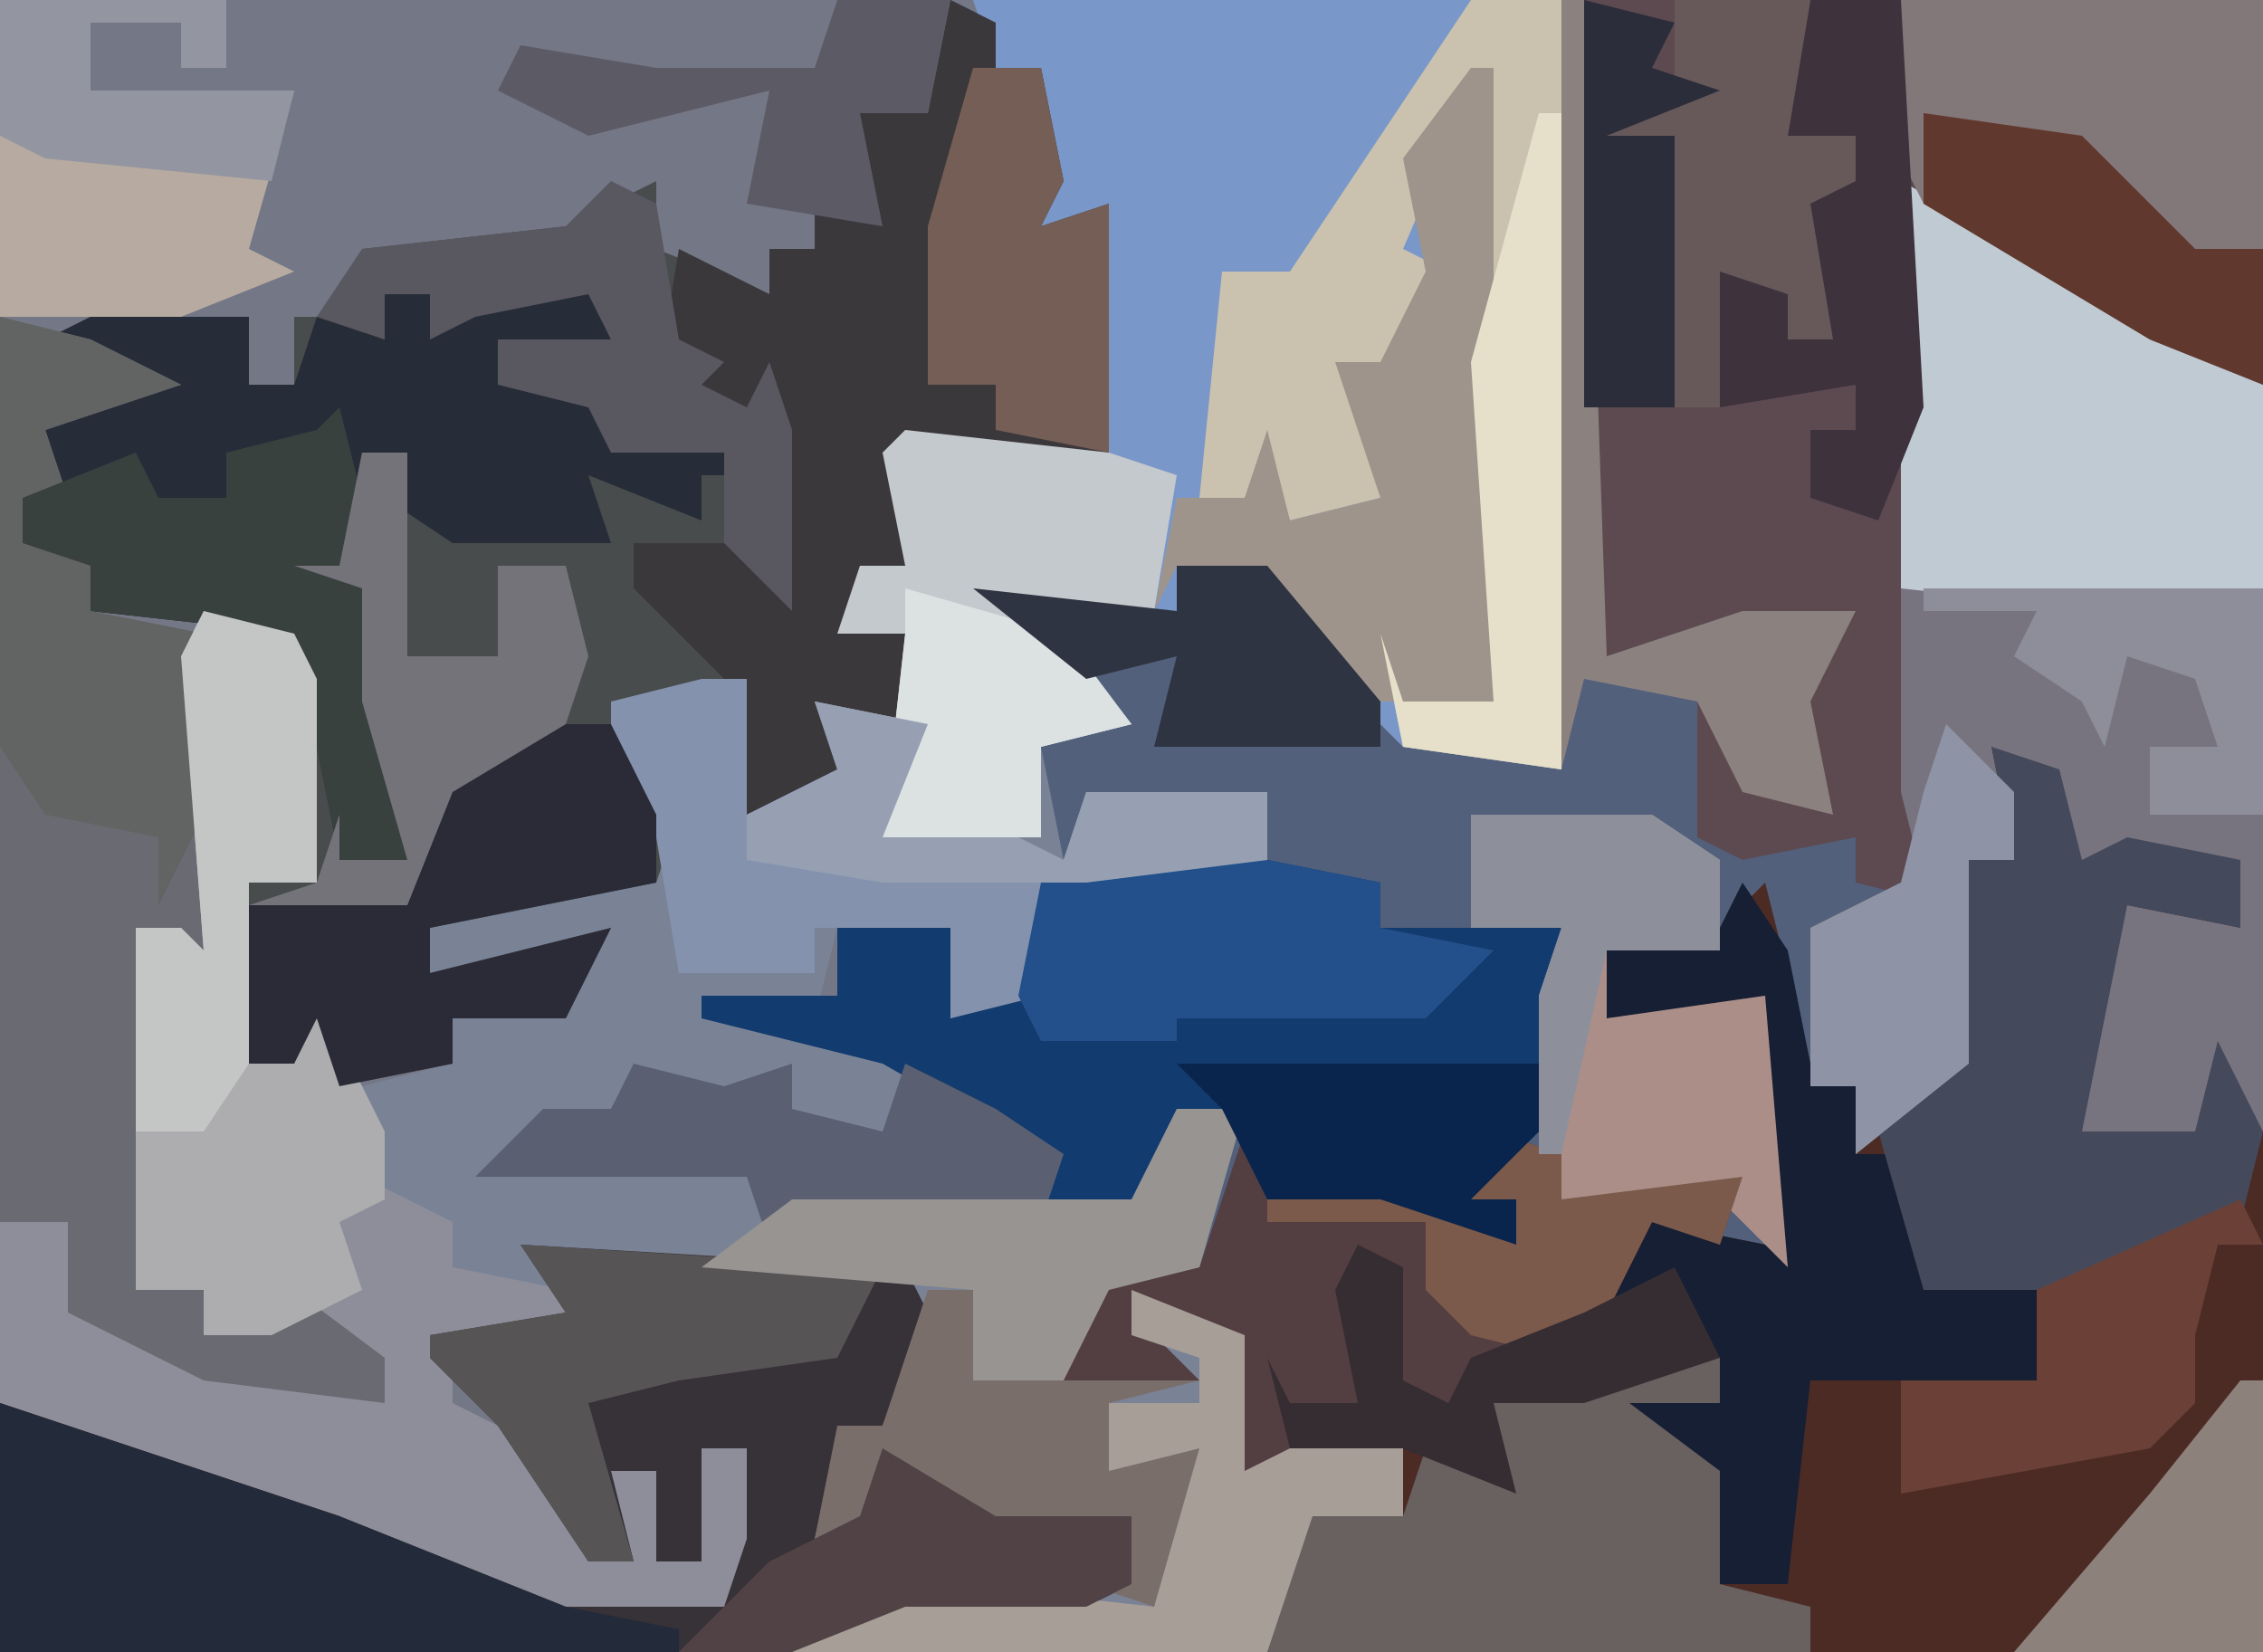
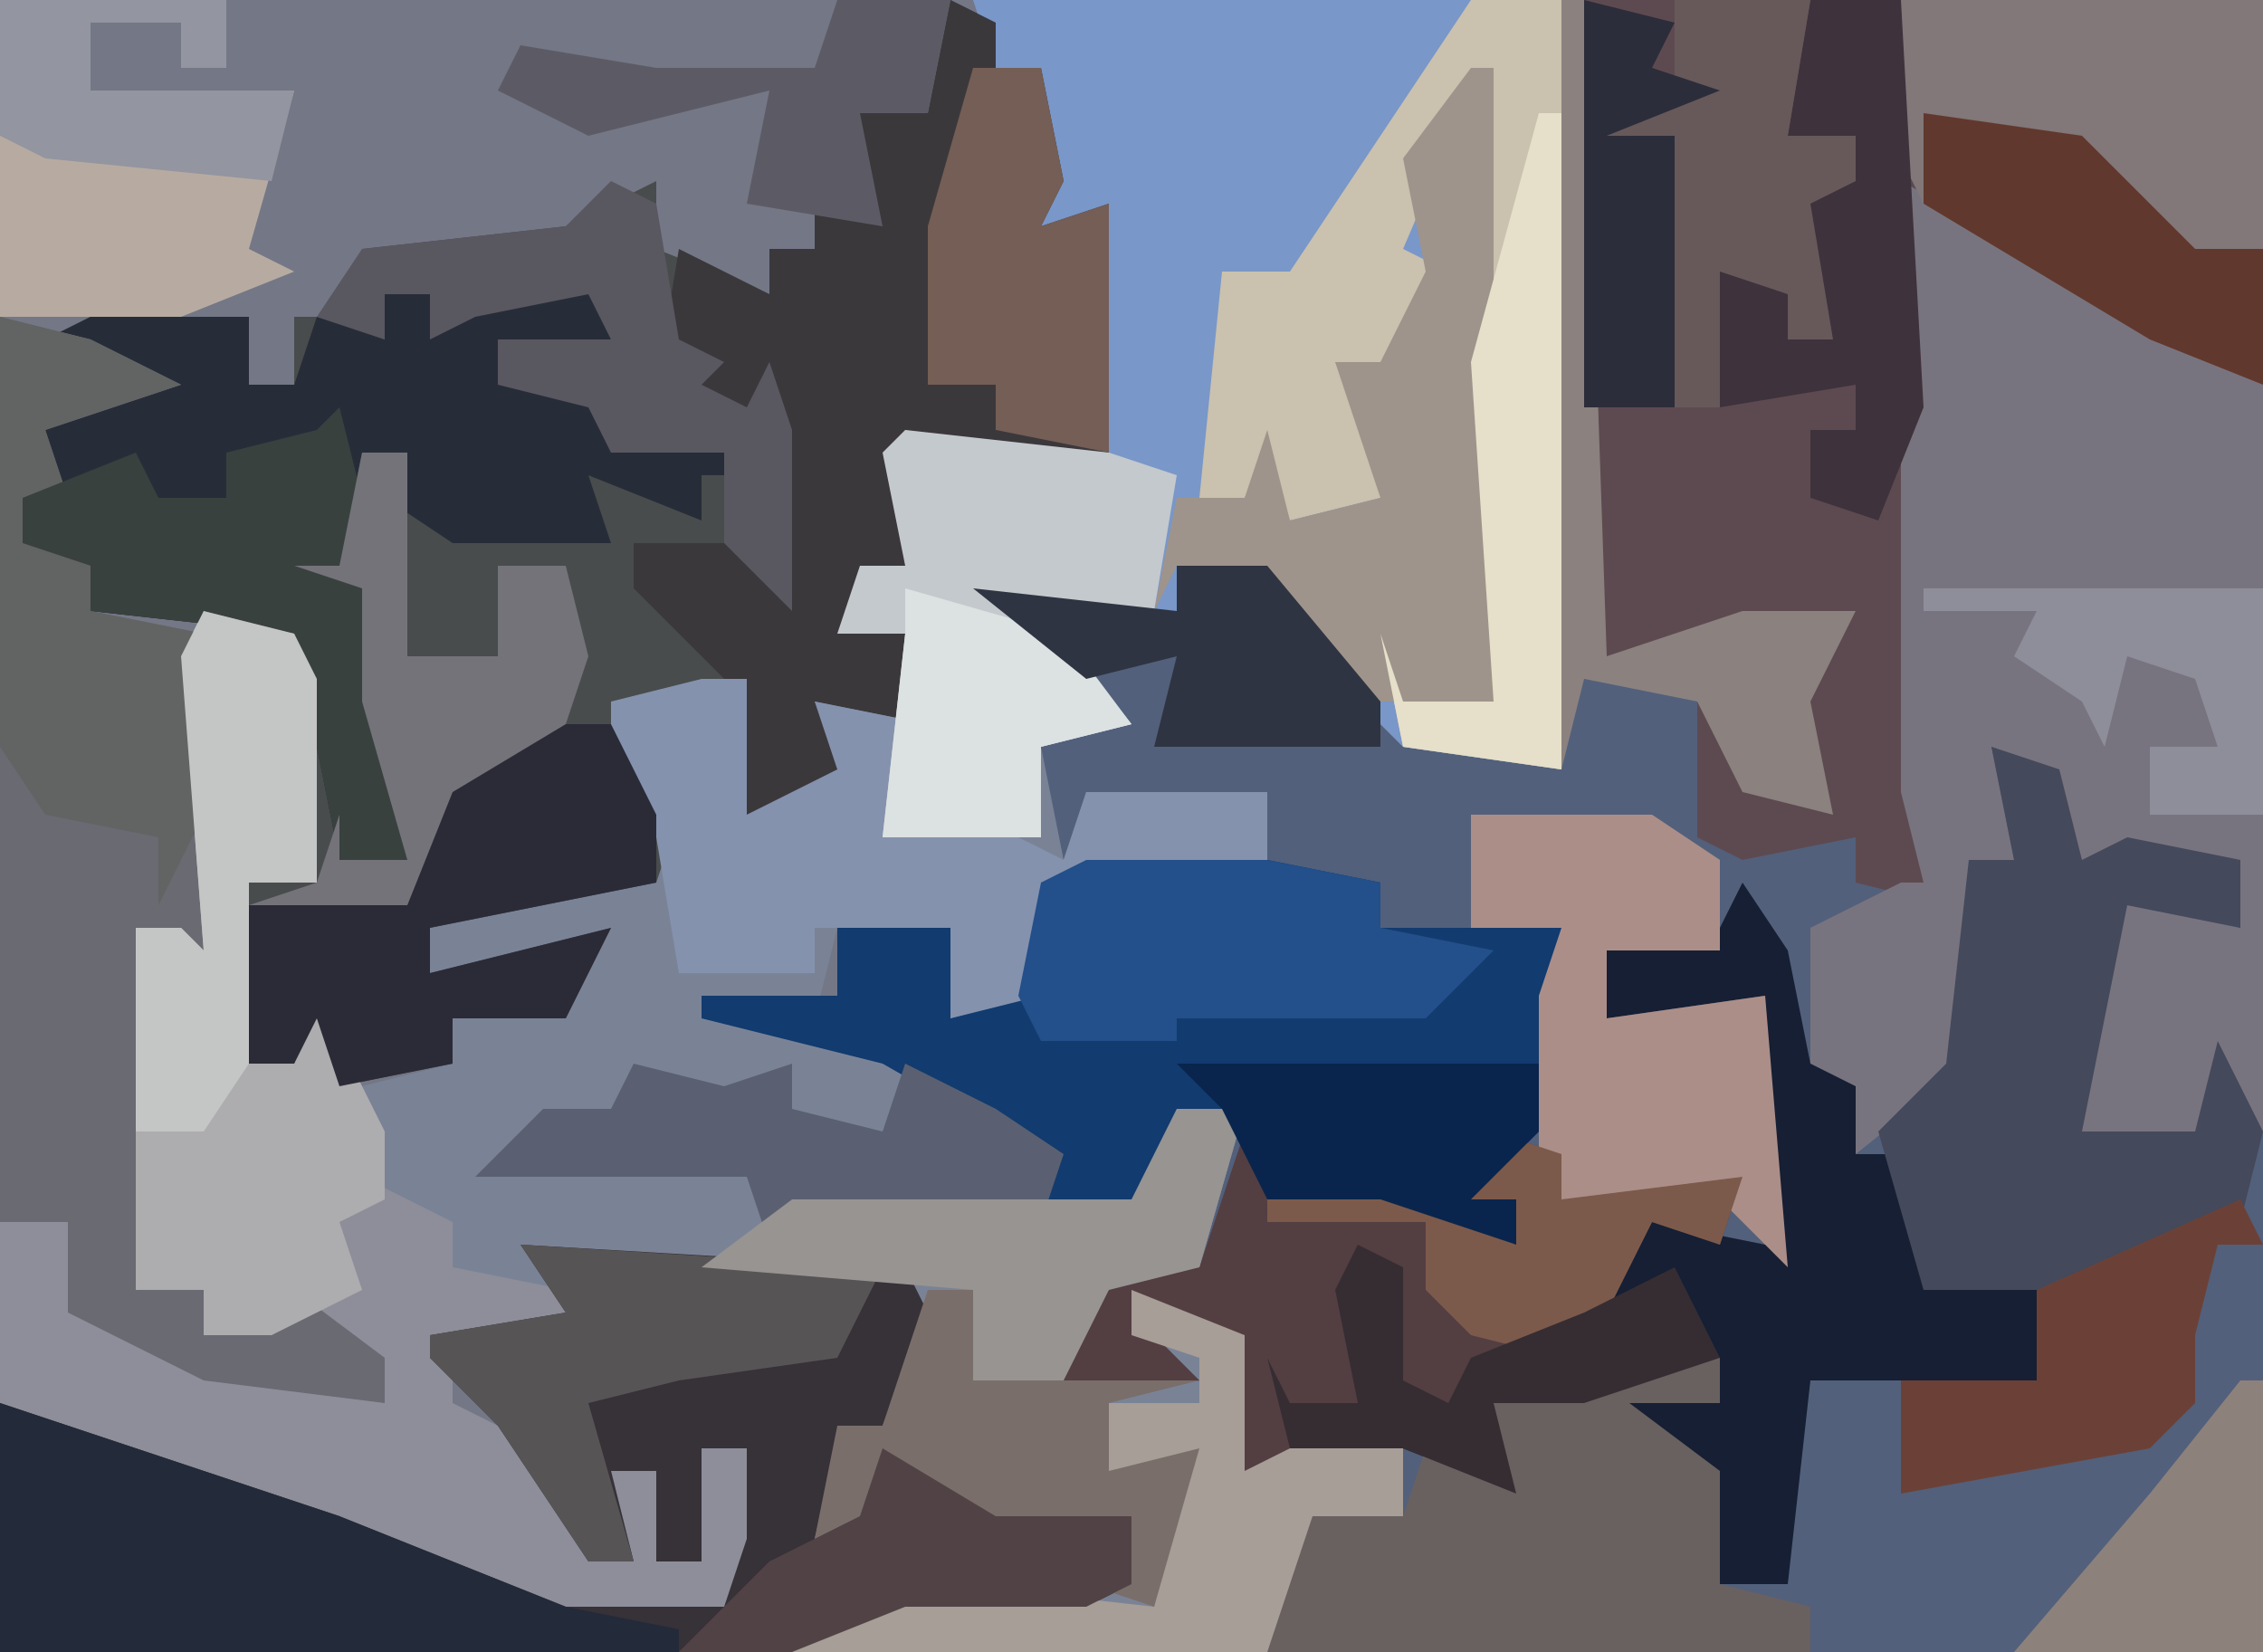
<svg xmlns="http://www.w3.org/2000/svg" version="1.1" width="100" height="73">
  <path d="M0,0 L100,0 L100,73 L0,73 Z " fill="#747786" transform="translate(0,0)" />
  <path d="M0,0 L31,0 L31,73 L-13,73 L-11,66 L-7,67 L-7,63 L-11,65 L-14,65 L-15,59 L-18,59 L-16,61 L-22,62 L-22,59 L-24,58 L-21,56 L-18,55 L-16,56 L-14,49 L-17,50 L-19,54 L-23,53 L-23,51 L-30,47 L-38,45 L-38,44 L-32,44 L-32,41 L-26,40 L-27,45 L-24,44 L-23,39 L-21,38 L-13,38 L-13,35 L-21,36 L-22,38 L-24,37 L-23,33 L-20,31 L-23,28 L-26,26 L-17,27 L-17,25 L-13,25 L-7,32 L-1,33 Z " fill="#52607B" transform="translate(69,0)" />
  <path d="M0,0 L26,0 L26,34 L19,33 L13,27 L13,25 L9,25 L9,27 L3,27 L7,32 L3,33 L4,38 L5,35 L13,35 L13,38 L3,39 L3,44 L-1,45 L-1,41 L-6,41 L-7,45 L0,48 L4,51 L4,53 L7,53 L9,49 L12,49 L10,56 L6,57 L4,59 L5,61 L8,60 L8,57 L12,59 L12,65 L16,63 L19,63 L19,67 L15,67 L13,73 L-43,73 L-43,62 L-28,67 L-18,71 L-11,71 L-10,68 L-10,64 L-12,64 L-12,69 L-14,69 L-14,65 L-16,65 L-15,69 L-17,69 L-21,63 L-24,60 L-24,59 L-18,58 L-23,56 L-23,54 L-28,52 L-27,48 L-23,47 L-23,45 L-17,43 L-20,43 L-24,43 L-24,41 L-14,38 L-16,36 L-16,31 L-10,30 L-10,36 L-6,34 L-7,31 L-2,32 L-3,28 L-6,28 L-5,25 L-3,25 L-4,20 L-3,19 L6,20 L5,10 L3,10 L3,3 L1,3 Z " fill="#7A8396" transform="translate(43,0)" />
  <path d="M0,0 L2,1 L2,3 L4,3 L5,8 L4,10 L7,9 L7,20 L-2,20 L-2,25 L-4,27 L-1,28 L-1,32 L-6,31 L-4,35 L-10,37 L-9,30 L-11,30 L-12,32 L-15,31 L-14,36 L-12,36 L-13,39 L-23,41 L-23,43 L-15,41 L-17,45 L-22,45 L-22,47 L-27,48 L-28,45 L-29,47 L-31,47 L-31,39 L-28,39 L-29,28 L-38,27 L-38,25 L-41,24 L-41,20 L-38,17 L-40,15 L-38,14 L-31,14 L-31,17 L-29,17 L-29,14 L-27,14 L-26,11 L-17,10 L-13,8 L-13,11 L-8,13 L-8,11 L-6,11 L-6,9 L-4,9 L-4,5 L-1,5 Z " fill="#484C4C" transform="translate(42,0)" />
-   <path d="M0,0 L3,1 L4,5 L6,4 L11,5 L11,8 L6,7 L4,17 L9,17 L10,13 L12,17 L12,40 L-32,40 L-30,33 L-26,34 L-26,30 L-31,31 L-32,27 L-31,29 L-28,29 L-29,24 L-27,22 L-26,23 L-26,28 L-24,29 L-23,27 L-18,25 L-15,21 L-10,22 L-10,11 L-17,12 L-17,9 L-12,8 L-10,6 L-8,14 L-5,17 L-2,14 L-1,5 L1,5 Z " fill="#4D2B25" transform="translate(88,33)" />
  <path d="M0,0 L26,0 L26,34 L19,33 L13,27 L13,25 L9,25 L9,27 L3,27 L7,32 L3,33 L3,37 L-4,37 L-3,28 L-6,28 L-5,25 L-3,25 L-4,20 L-3,19 L6,20 L5,10 L3,10 L3,3 L1,3 Z " fill="#7997C8" transform="translate(43,0)" />
  <path d="M0,0 L30,0 L30,17 L25,15 L15,9 L15,35 L16,40 L12,39 L12,37 L7,38 L5,37 L5,31 L10,35 L10,31 L7,30 L11,28 L1,29 L0,26 Z " fill="#5D4A50" transform="translate(70,0)" />
  <path d="M0,0 L11,6 L16,9 L16,42 L13,42 L8,42 L8,35 L10,32 L15,33 L15,30 L9,30 L7,31 L6,26 L4,25 L5,30 L3,30 L3,39 L-2,43 L-2,40 L-4,40 L-4,33 L0,31 L1,31 L0,27 Z " fill="#78747F" transform="translate(84,8)" />
  <path d="M0,0 L4,1 L5,3 L5,12 L2,12 L2,20 L4,20 L5,17 L8,23 L7,25 L11,27 L11,29 L16,30 L18,32 L11,33 L11,35 L15,37 L17,42 L19,42 L18,38 L20,38 L20,42 L22,42 L22,37 L24,37 L25,43 L23,45 L16,45 L1,39 L-8,36 L-9,35 L-9,27 L-6,27 L-5,31 L8,35 L4,31 L0,32 L0,30 L-3,30 L-3,14 L-1,14 L0,15 L-1,2 Z " fill="#8D8E99" transform="translate(9,27)" />
  <path d="M0,0 L17,1 L18,3 L16,8 L14,9 L13,13 L15,12 L17,9 L18,11 L27,12 L27,15 L25,16 L17,16 L12,18 L-23,18 L-23,7 L-8,12 L2,16 L9,16 L10,13 L10,9 L8,9 L8,14 L6,14 L6,10 L4,10 L5,14 L3,14 L-1,8 L-4,5 L-4,4 L2,3 Z " fill="#373138" transform="translate(23,55)" />
  <path d="M0,0 L8,0 L13,1 L13,3 L21,3 L20,12 L17,15 L19,15 L19,17 L13,15 L8,15 L7,12 L4,12 L2,16 L-2,15 L-2,13 L-9,9 L-17,7 L-17,6 L-11,6 L-11,3 L-5,2 L-6,7 L-3,6 L-2,1 Z " fill="#123B6F" transform="translate(48,38)" />
  <path d="M0,0 L2,1 L2,3 L4,3 L5,8 L4,10 L7,9 L7,20 L-2,20 L-2,25 L-4,27 L-1,28 L-1,32 L-6,31 L-4,35 L-10,37 L-10,30 L-14,26 L-14,24 L-9,24 L-8,25 L-8,19 L-13,17 L-12,11 L-8,13 L-8,11 L-6,11 L-6,9 L-4,9 L-4,5 L-1,5 Z " fill="#3B383C" transform="translate(42,0)" />
  <path d="M0,0 L1,3 L-4,3 L-4,5 L2,5 L1,8 L7,7 L7,9 L5,9 L5,11 L0,9 L1,12 L-6,12 L-9,10 L-8,8 L-10,8 L-11,13 L-9,19 L-8,26 L-11,26 L-13,16 L-22,15 L-22,13 L-25,12 L-25,8 L-22,5 L-24,3 L-22,2 L-15,2 L-15,5 L-13,5 L-12,2 L-9,3 L-9,1 L-7,1 L-6,2 L-6,1 Z " fill="#272D38" transform="translate(26,12)" />
  <path d="M0,0 L4,1 L8,3 L2,5 L3,8 L1,8 L4,11 L4,13 L9,14 L10,31 L8,30 L8,27 L7,30 L6,43 L9,43 L9,45 L12,45 L13,43 L17,46 L17,48 L9,47 L3,44 L3,40 L0,40 Z " fill="#696A72" transform="translate(0,14)" />
  <path d="M0,0 L2,3 L3,8 L5,9 L5,12 L7,12 L8,17 L13,18 L13,22 L3,22 L2,31 L-1,31 L-3,25 L-5,25 L-5,23 L-1,23 L-1,21 L-7,23 L-11,23 L-10,27 L-15,25 L-20,25 L-21,21 L-20,23 L-17,23 L-18,18 L-16,16 L-15,17 L-15,22 L-13,23 L-12,21 L-7,19 L-4,15 L1,16 L1,5 L-6,6 L-6,3 L-1,2 Z " fill="#161F33" transform="translate(77,39)" />
  <path d="M0,0 L4,0 L4,34 L-3,33 L-4,28 L-3,31 L1,31 L0,9 L0,4 L-3,11 L-1,12 L-3,17 L-6,16 L-4,19 L-4,22 L-8,23 L-9,20 L-10,22 L-12,22 L-11,12 L-8,12 Z " fill="#CAC1AE" transform="translate(65,0)" />
-   <path d="M0,0 L11,6 L16,9 L16,18 L9,19 L0,18 Z " fill="#C0CAD3" transform="translate(84,8)" />
  <path d="M0,0 L16,0 L16,17 L11,15 L1,9 L-1,5 Z " fill="#827779" transform="translate(84,0)" />
  <path d="M0,0 L3,1 L4,5 L6,4 L11,5 L11,8 L6,7 L4,17 L9,17 L10,13 L12,17 L11,21 L4,24 L-3,24 L-5,17 L-2,14 L-1,5 L1,5 Z " fill="#44495B" transform="translate(88,33)" />
  <path d="M0,0 L4,1 L5,3 L5,12 L2,12 L2,20 L4,20 L5,17 L8,23 L8,26 L6,27 L7,30 L3,32 L0,32 L0,30 L-3,30 L-3,14 L-1,14 L0,15 L-1,2 Z " fill="#ADACAE" transform="translate(9,27)" />
  <path d="M0,0 L3,0 L3,2 L-1,2 L3,5 L3,10 L7,11 L7,13 L-17,13 L-15,6 L-11,7 L-10,4 L-7,4 L-7,2 Z " fill="#696060" transform="translate(73,60)" />
  <path d="M0,0 L1,3 L8,2 L12,5 L12,3 L10,3 L11,0 L14,1 L14,3 L22,2 L21,5 L18,4 L16,8 L14,10 L10,10 L9,13 L6,11 L6,6 L5,10 L5,12 L2,13 L3,15 L0,15 L-1,9 L-4,9 L-2,11 L-8,12 L-8,9 L-10,8 L-7,6 L-4,5 L-2,6 Z " fill="#533E42" transform="translate(55,50)" />
  <path d="M0,0 L1,0 L1,28 L-5,28 L-9,24 L-9,22 L-13,22 L-14,24 L-13,19 L-10,19 L-9,16 L-8,20 L-4,19 L-6,13 L-4,13 L-2,9 L-3,4 Z " fill="#9E948B" transform="translate(65,3)" />
  <path d="M0,0 L2,0 L2,6 L6,4 L5,1 L10,2 L8,7 L14,7 L16,8 L17,5 L25,5 L25,8 L15,9 L15,14 L11,15 L11,11 L5,11 L5,13 L-1,13 L-2,7 L-4,6 L-4,1 Z " fill="#8492AD" transform="translate(31,30)" />
  <path d="M0,0 L15,5 L25,9 L30,10 L30,11 L0,11 Z " fill="#232A39" transform="translate(0,62)" />
  <path d="M0,0 L9,1 L12,2 L11,8 L6,8 L10,13 L6,14 L6,18 L-1,18 L0,9 L-3,9 L-2,6 L0,6 L-1,1 Z " fill="#C4C9CD" transform="translate(40,19)" />
  <path d="M0,0 L8,0 L11,2 L11,6 L6,6 L6,9 L13,8 L14,20 L11,17 L4,17 L3,15 L3,8 L4,5 L0,5 Z " fill="#AC8E88" transform="translate(65,36)" />
  <path d="M0,0 L10,0 L10,3 L8,3 L8,1 L4,1 L4,4 L13,4 L11,11 L13,12 L8,14 L0,14 Z " fill="#B7ABA1" transform="translate(0,0)" />
  <path d="M0,0 L4,0 L6,4 L6,7 L-4,9 L-4,11 L4,9 L2,13 L-3,13 L-3,15 L-8,16 L-9,13 L-10,15 L-12,15 L-12,8 L-5,7 L-4,1 L-1,1 Z " fill="#2B2B38" transform="translate(23,32)" />
  <path d="M0,0 L5,2 L5,8 L9,6 L12,6 L12,10 L8,10 L6,16 L-15,16 L-14,14 L-8,13 L1,14 L2,8 L-2,9 L-1,5 L3,5 L3,3 L0,2 Z " fill="#A79E97" transform="translate(50,57)" />
  <path d="M0,0 L8,0 L13,1 L13,3 L18,4 L15,7 L4,7 L4,8 L-2,8 L-3,6 L-2,1 Z " fill="#234F8A" transform="translate(48,38)" />
  <path d="M0,0 L4,1 L8,3 L2,5 L3,8 L1,8 L4,11 L4,13 L9,14 L9,22 L7,26 L7,23 L2,22 L0,19 Z " fill="#616463" transform="translate(0,14)" />
  <path d="M0,0 L1,4 L1,8 L3,20 L0,20 L-2,10 L-11,9 L-11,7 L-14,6 L-14,4 L-9,2 L-8,4 L-5,4 L-5,2 L-1,1 Z " fill="#39413F" transform="translate(15,18)" />
  <path d="M0,0 L4,0 L5,18 L3,23 L0,22 L0,19 L2,19 L2,17 L-4,18 L-5,17 L-5,11 L-1,13 L-1,9 L2,8 L2,6 L-1,6 Z " fill="#3E323C" transform="translate(80,0)" />
-   <path d="M0,0 L2,1 L3,7 L5,8 L4,9 L6,10 L7,8 L8,11 L8,19 L5,16 L5,12 L0,12 L-1,10 L-5,9 L-5,7 L0,7 L-1,5 L-6,6 L-8,7 L-8,5 L-10,5 L-10,7 L-13,6 L-11,3 L-2,2 Z " fill="#595760" transform="translate(27,8)" />
+   <path d="M0,0 L2,1 L3,7 L5,8 L4,9 L6,10 L7,8 L8,11 L8,19 L5,16 L5,12 L0,12 L-1,10 L-5,9 L-5,7 L0,7 L-1,5 L-6,6 L-8,7 L-8,5 L-10,5 L-10,7 L-13,6 L-11,3 L-2,2 " fill="#595760" transform="translate(27,8)" />
  <path d="M0,0 L3,0 L4,5 L3,7 L6,6 L6,17 L1,16 L1,14 L-2,14 L-2,7 Z " fill="#745E55" transform="translate(43,3)" />
  <path d="M0,0 L4,1 L7,0 L7,2 L11,3 L12,0 L16,2 L19,4 L18,7 L10,7 L6,8 L5,5 L-4,5 L-7,5 L-4,2 L-1,2 Z " fill="#5A6071" transform="translate(28,47)" />
  <path d="M0,0 L2,0 L2,4 L12,4 L8,5 L8,8 L12,7 L10,14 L7,13 L9,13 L9,10 L3,11 L-1,9 L-5,11 L-4,6 L-2,6 Z " fill="#7A6E6B" transform="translate(41,57)" />
  <path d="M0,0 L4,1 L5,3 L5,12 L2,12 L2,20 L0,23 L-3,23 L-3,14 L-1,14 L0,15 L-1,2 Z " fill="#C4C5C5" transform="translate(9,27)" />
  <path d="M0,0 L16,1 L14,5 L7,6 L3,7 L5,14 L3,14 L-1,8 L-4,5 L-4,4 L2,3 Z " fill="#575456" transform="translate(23,55)" />
  <path d="M0,0 L6,0 L5,6 L8,6 L8,8 L6,9 L7,15 L5,15 L5,13 L2,12 L2,18 L0,18 L0,6 L-3,6 L-3,1 L-2,5 L0,4 Z " fill="#67595A" transform="translate(74,0)" />
  <path d="M0,0 L1,0 L1,29 L-6,28 L-7,23 L-6,26 L-2,26 L-3,11 Z " fill="#E6DFC9" transform="translate(68,5)" />
  <path d="M0,0 L1,2 L-1,2 L-2,6 L-2,9 L-4,11 L-15,13 L-15,8 L-9,8 L-9,4 Z " fill="#6B4137" transform="translate(99,53)" />
  <path d="M0,0 L2,0 L2,9 L6,9 L6,5 L9,5 L10,9 L9,12 L4,15 L2,20 L-5,20 L-2,19 L-1,16 L-1,18 L2,18 L0,11 L0,6 L-3,5 L-1,5 Z " fill="#737379" transform="translate(16,20)" />
  <path d="M0,0 L3,0 L1,7 L-3,8 L-5,12 L-9,12 L-9,8 L-21,7 L-17,4 L-2,4 Z " fill="#979492" transform="translate(52,49)" />
-   <path d="M0,0 L3,3 L3,6 L1,6 L1,15 L-4,19 L-4,16 L-6,16 L-6,9 L-2,7 L-1,3 Z " fill="#8E94A5" transform="translate(86,32)" />
  <path d="M0,0 L7,1 L12,6 L15,6 L15,12 L10,10 L0,4 Z " fill="#61382D" transform="translate(85,5)" />
  <path d="M0,0 L1,0 L2,29 L8,27 L13,27 L11,31 L12,36 L8,35 L6,31 L1,30 L0,34 Z " fill="#8B817F" transform="translate(69,0)" />
  <path d="M0,0 L3,1 L3,3 L11,2 L10,5 L7,4 L5,8 L3,10 L-1,9 L-3,7 L-3,4 L-10,4 L-10,3 L-3,2 L1,5 L1,3 L-1,3 Z " fill="#7C5A4B" transform="translate(66,50)" />
  <path d="M0,0 L16,0 L16,3 L13,6 L15,6 L15,8 L9,6 L4,6 L2,2 Z " fill="#09254D" transform="translate(52,47)" />
  <path d="M0,0 L7,2 L10,6 L6,7 L6,11 L-1,11 L0,2 Z " fill="#DCE1E2" transform="translate(40,26)" />
-   <path d="M0,0 L8,0 L11,2 L11,6 L6,6 L4,15 L3,15 L3,8 L4,5 L0,5 Z " fill="#8D909B" transform="translate(65,36)" />
  <path d="M0,0 L4,0 L9,6 L9,8 L-1,8 L0,4 L-4,5 L-9,1 L0,2 Z " fill="#2F3442" transform="translate(52,25)" />
  <path d="M0,0 L1,0 L1,12 L-10,12 L-4,5 Z " fill="#8D817C" transform="translate(99,61)" />
-   <path d="M0,0 L5,1 L3,6 L9,6 L11,7 L12,4 L20,4 L20,7 L12,8 L3,8 L-3,7 L-3,5 L1,3 Z " fill="#96A0B2" transform="translate(36,31)" />
  <path d="M0,0 L5,0 L4,5 L1,5 L2,10 L-4,9 L-3,4 L-11,6 L-15,4 L-14,2 L-8,3 L-1,3 Z " fill="#5C5B65" transform="translate(37,0)" />
  <path d="M0,0 L2,1 L2,6 L4,7 L5,5 L10,3 L14,1 L16,5 L10,7 L6,7 L7,11 L2,9 L-3,9 L-4,5 L-3,7 L0,7 L-1,2 Z " fill="#362D33" transform="translate(60,55)" />
  <path d="M0,0 L15,0 L15,10 L12,10 L10,10 L10,7 L13,7 L12,4 L9,3 L8,7 L7,5 L4,3 L5,1 L0,1 Z " fill="#8E8E9A" transform="translate(85,26)" />
  <path d="M0,0 L5,3 L11,3 L11,6 L9,7 L1,7 L-4,9 L-9,9 L-5,5 L-1,3 Z " fill="#514345" transform="translate(39,64)" />
  <path d="M0,0 L4,1 L3,3 L6,4 L1,6 L4,6 L4,18 L0,18 Z " fill="#2C2D3A" transform="translate(70,0)" />
  <path d="M0,0 L10,0 L10,3 L8,3 L8,1 L4,1 L4,4 L13,4 L12,8 L2,7 L0,6 Z " fill="#9395A0" transform="translate(0,0)" />
</svg>